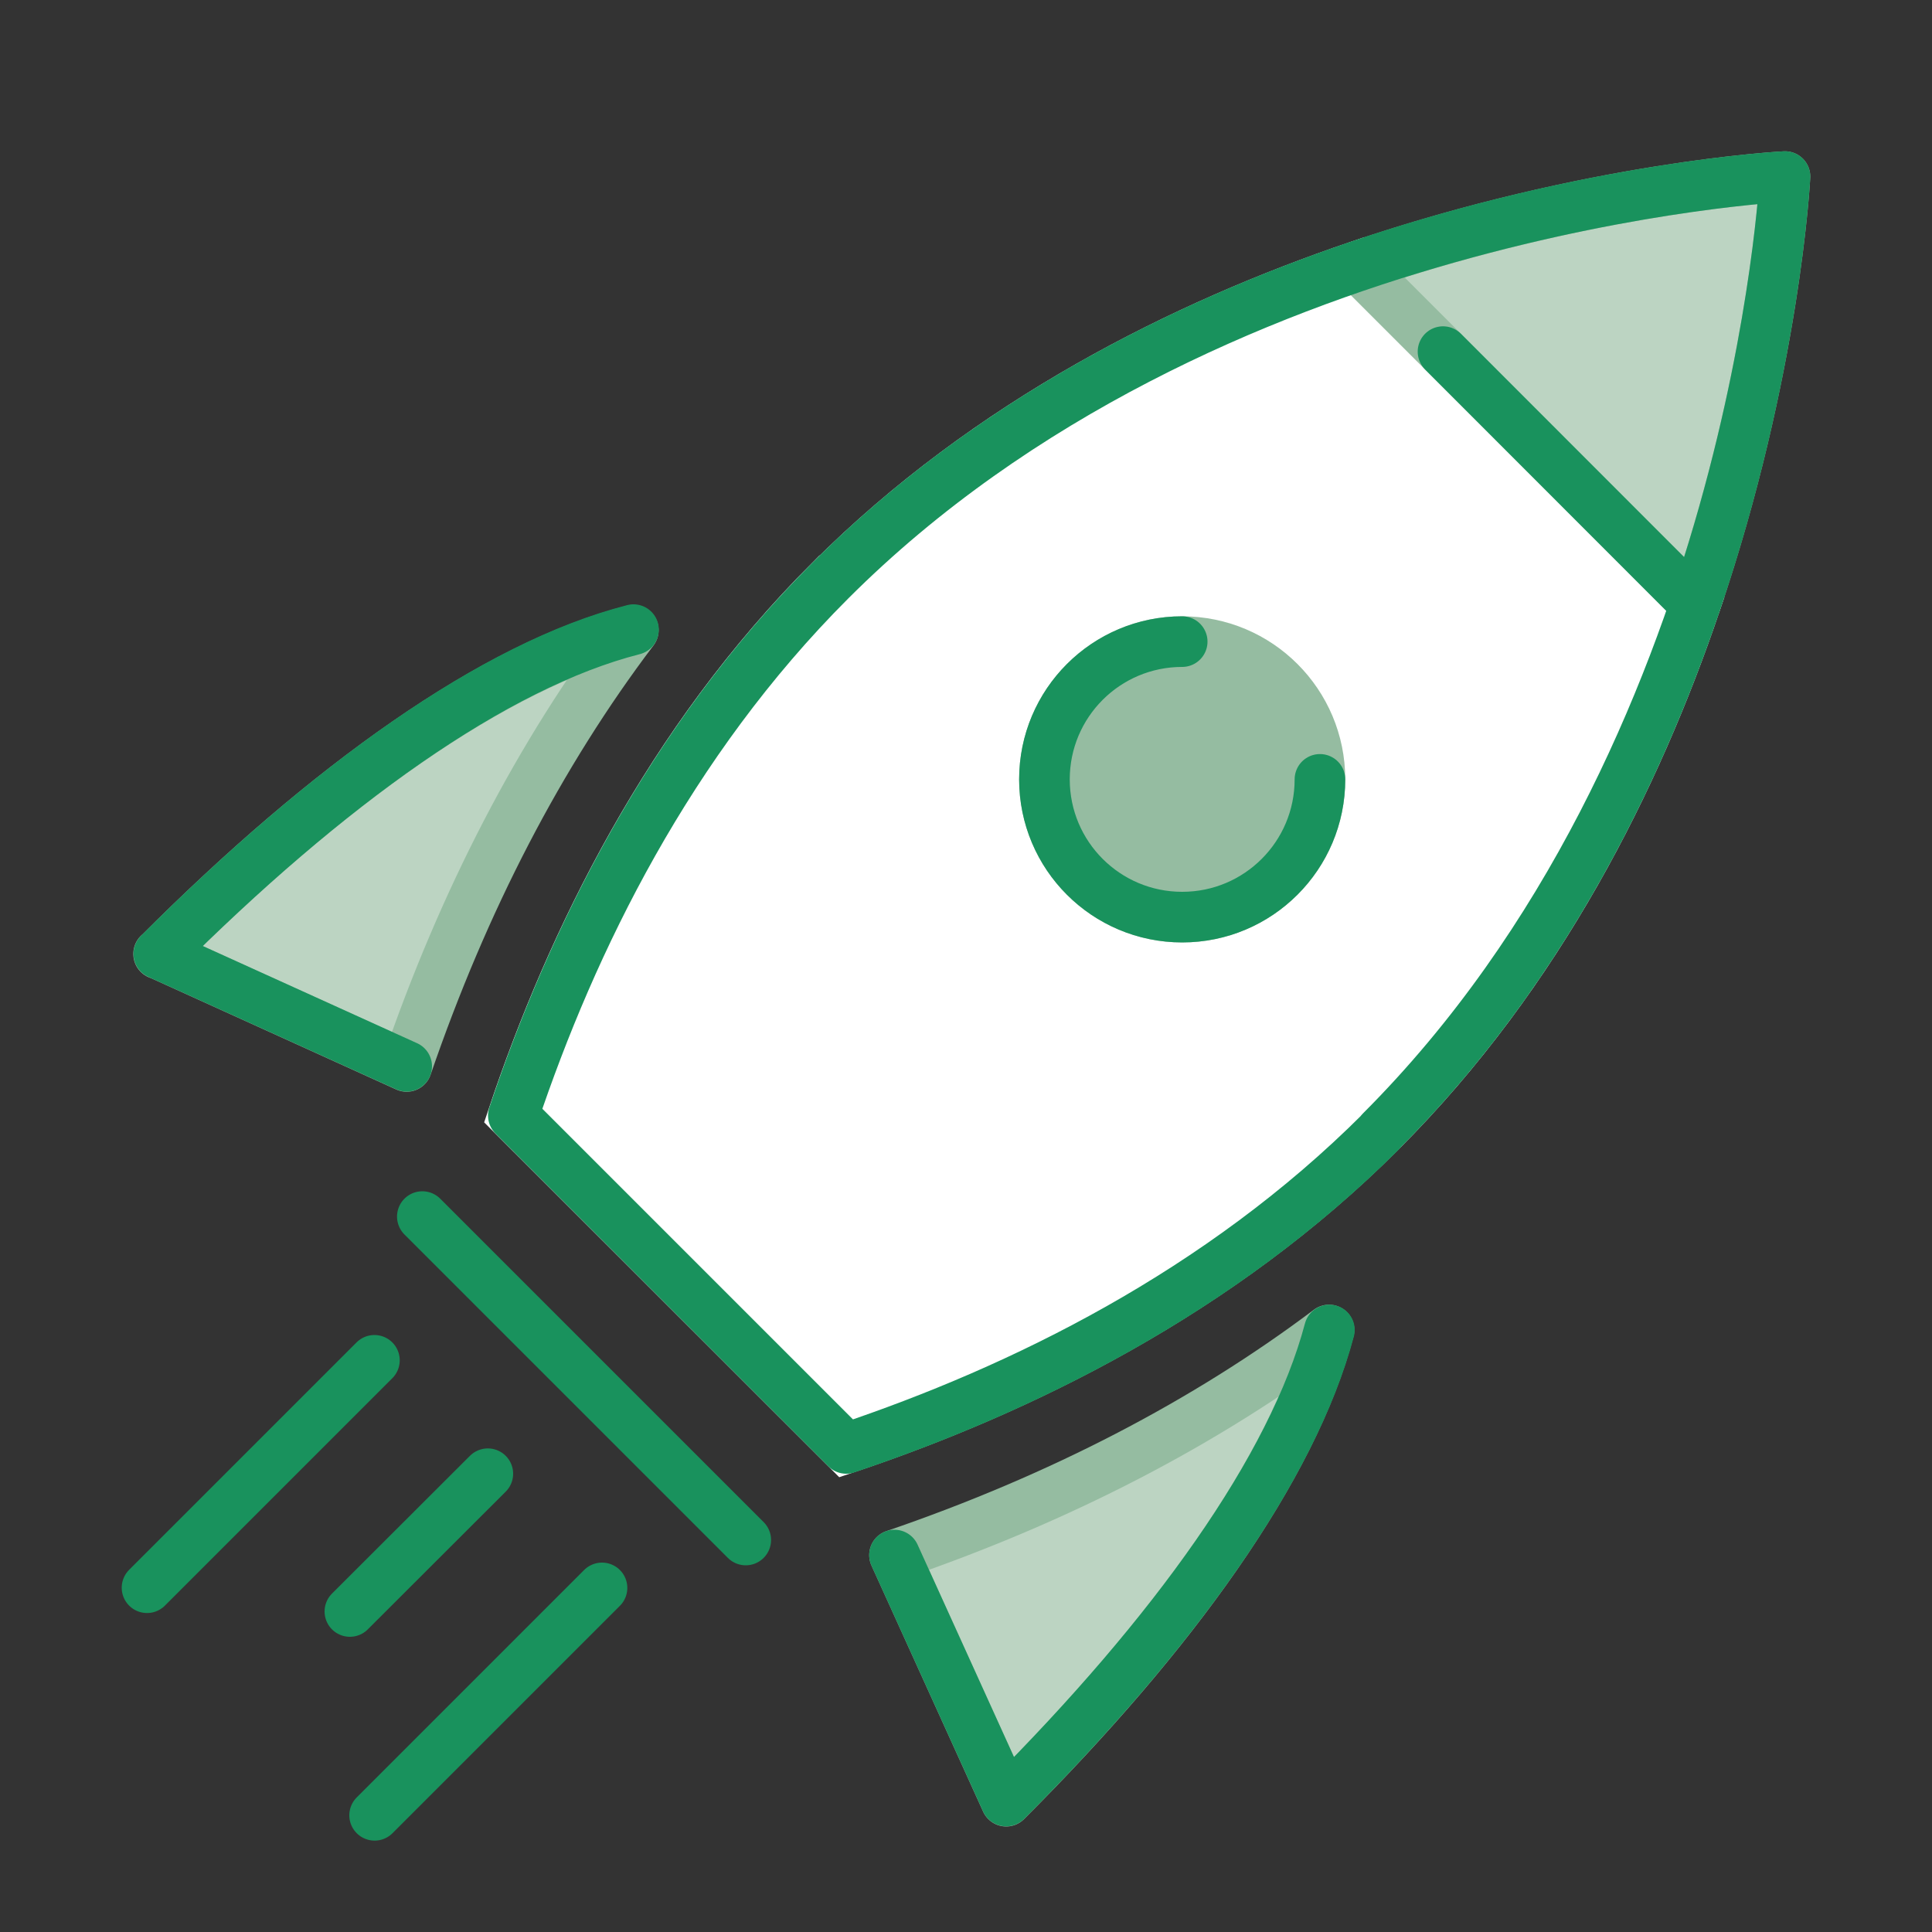
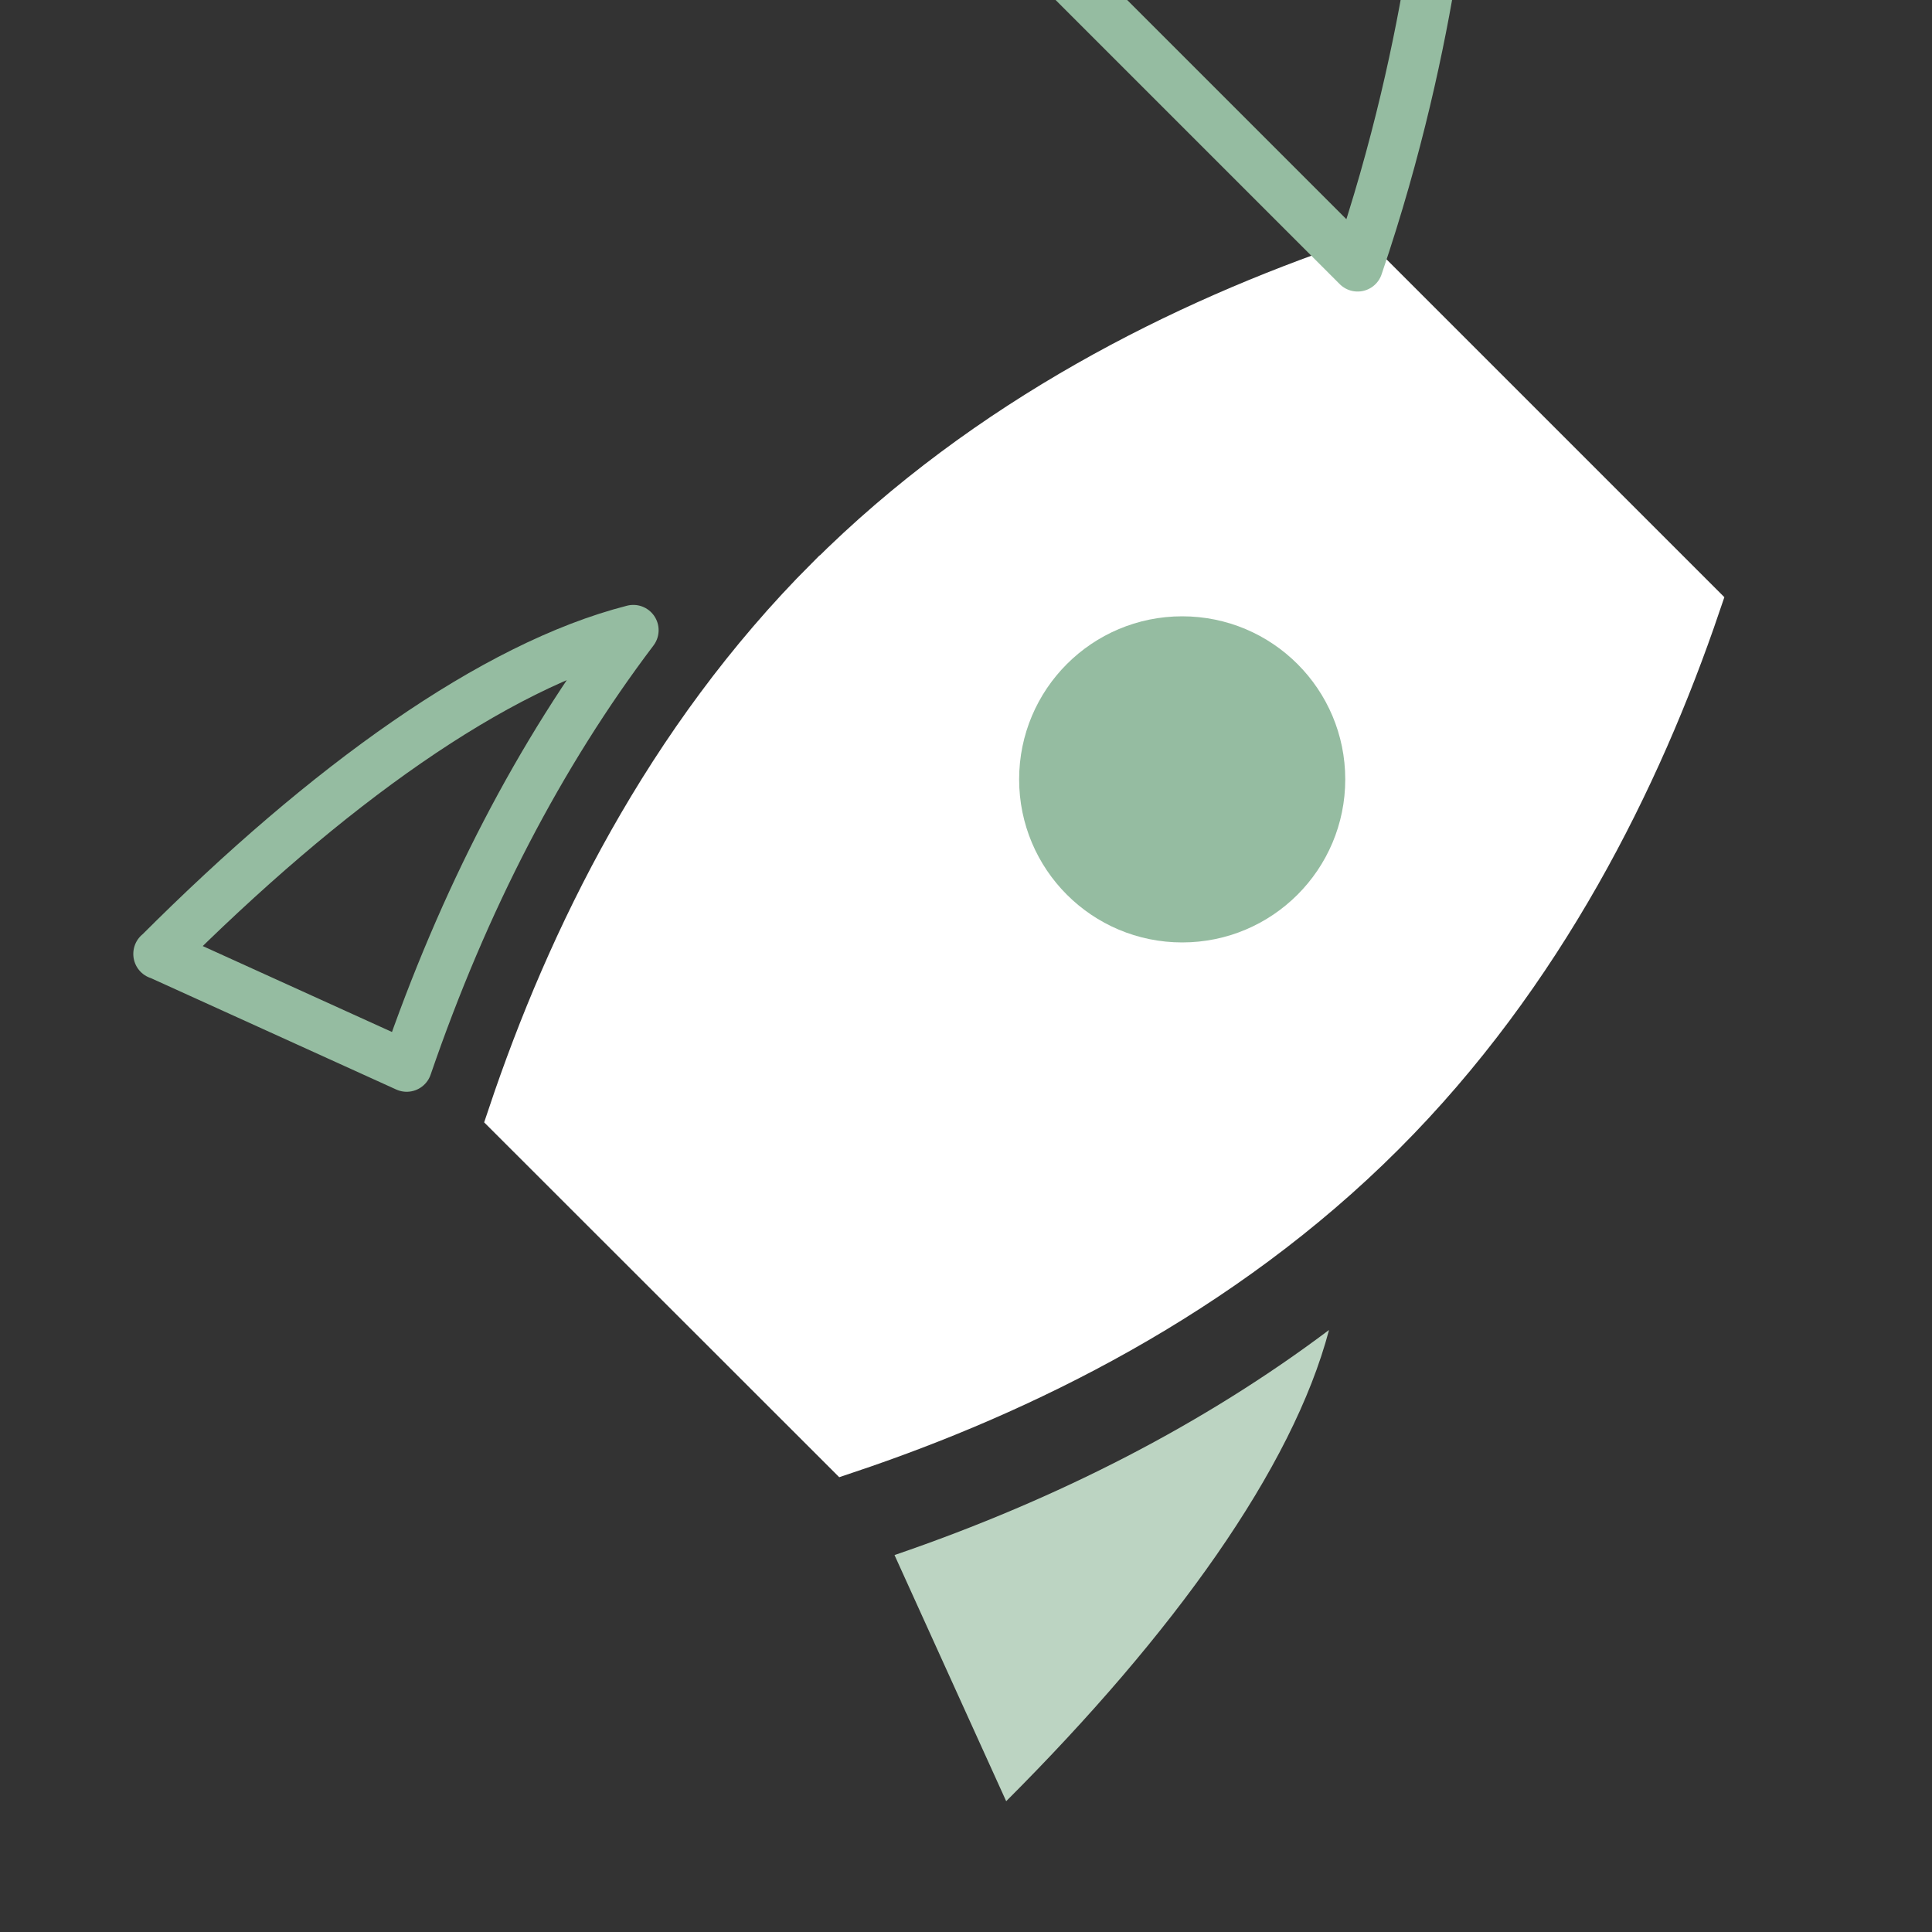
<svg xmlns="http://www.w3.org/2000/svg" id="Layer_1" data-name="Layer 1" viewBox="0 0 100 100">
  <rect x="0" y="0" width="100" height="100" fill="#333333" stroke="none" />
  <defs>
    <style>
      .cls-1 {
        stroke: #fff;
        stroke-miterlimit: 10;
      }

      .cls-1, .cls-2, .cls-3 {
        fill: none;
        stroke-width: 2.62px;
      }

      .cls-4 {
        fill: #bcd4c2;
      }

      .cls-5 {
        fill: #fff;
      }

      .cls-2 {
        stroke: #19925d;
      }

      .cls-2, .cls-3 {
        stroke-linecap: round;
        stroke-linejoin: round;
      }

      .cls-3 {
        stroke: #95bca1;
      }

      .cls-6 {
        fill: #95bca1;
      }
    </style>
  </defs>
  <path class="cls-5" d="M42.96,30.06c-8.35,8.35-13.37,18.65-16.4,27.68l17.23,17.22c9.03-3.03,19.33-8.05,27.68-16.4,8.23-8.23,13.24-18.36,16.28-27.3l-17.48-17.48c-8.94,3.04-19.07,8.05-27.3,16.28" />
  <path class="cls-1" d="M42.96,30.06c-8.35,8.35-13.37,18.65-16.4,27.68l17.23,17.22c9.03-3.03,19.33-8.05,27.68-16.4,8.23-8.23,13.24-18.36,16.28-27.3l-17.48-17.48c-8.94,3.04-19.07,8.05-27.3,16.28Z" />
-   <path class="cls-4" d="M8.21,49.37l12.84,5.83c2.95-8.6,6.88-16.17,11.73-22.58-7.2,1.84-15.84,8.02-24.57,16.76" />
  <path class="cls-3" d="M8.21,49.37l12.84,5.83c2.95-8.6,6.88-16.17,11.73-22.58-7.2,1.84-15.84,8.02-24.57,16.76Z" />
  <path class="cls-4" d="M52.08,93.23c8.66-8.66,14.82-17.23,16.71-24.39-6.4,4.81-13.93,8.72-22.49,11.65l5.78,12.74Z" />
-   <path class="cls-3" d="M52.08,93.23c8.66-8.66,14.82-17.23,16.71-24.39-6.4,4.81-13.93,8.72-22.49,11.65l5.78,12.74Z" />
  <path class="cls-6" d="M68.32,40.34c0,3.94-3.19,7.13-7.13,7.13s-7.13-3.19-7.13-7.13,3.19-7.13,7.13-7.13,7.13,3.19,7.13,7.13" />
  <path class="cls-3" d="M68.32,40.34c0,3.94-3.19,7.13-7.13,7.13s-7.13-3.19-7.13-7.13,3.19-7.13,7.13-7.13,7.13,3.19,7.13,7.13Z" />
-   <path class="cls-4" d="M70.27,13.78l17.48,17.48c4.14-12.16,4.64-22.12,4.64-22.12,0,0-9.96.5-22.12,4.64" />
-   <path class="cls-3" d="M70.27,13.78l17.48,17.48c4.14-12.16,4.64-22.12,4.64-22.12,0,0-9.96.5-22.12,4.64Z" />
-   <path class="cls-2" d="M74.69,18.2l12.93,12.94M25.25,76.28l-7.14,7.13M31.16,82.19l-11.77,11.77M19.38,70.41l-11.77,11.77M68.32,40.34c0,3.94-3.19,7.13-7.13,7.13s-7.13-3.19-7.13-7.13,3.19-7.13,7.13-7.13M21.86,62.97l16.74,16.74M71.47,58.56c19.42-19.42,20.92-49.42,20.92-49.42,0,0-30,1.49-49.42,20.92-8.35,8.35-13.37,18.65-16.4,27.68l17.23,17.23c9.03-3.03,19.33-8.05,27.68-16.4ZM46.3,80.49l5.78,12.73c8.65-8.66,14.83-17.22,16.73-24.38M21.05,55.19l-12.83-5.82c8.73-8.73,17.37-14.94,24.57-16.78" />
+   <path class="cls-3" d="M70.27,13.78c4.14-12.16,4.64-22.12,4.64-22.12,0,0-9.96.5-22.12,4.64Z" />
</svg>